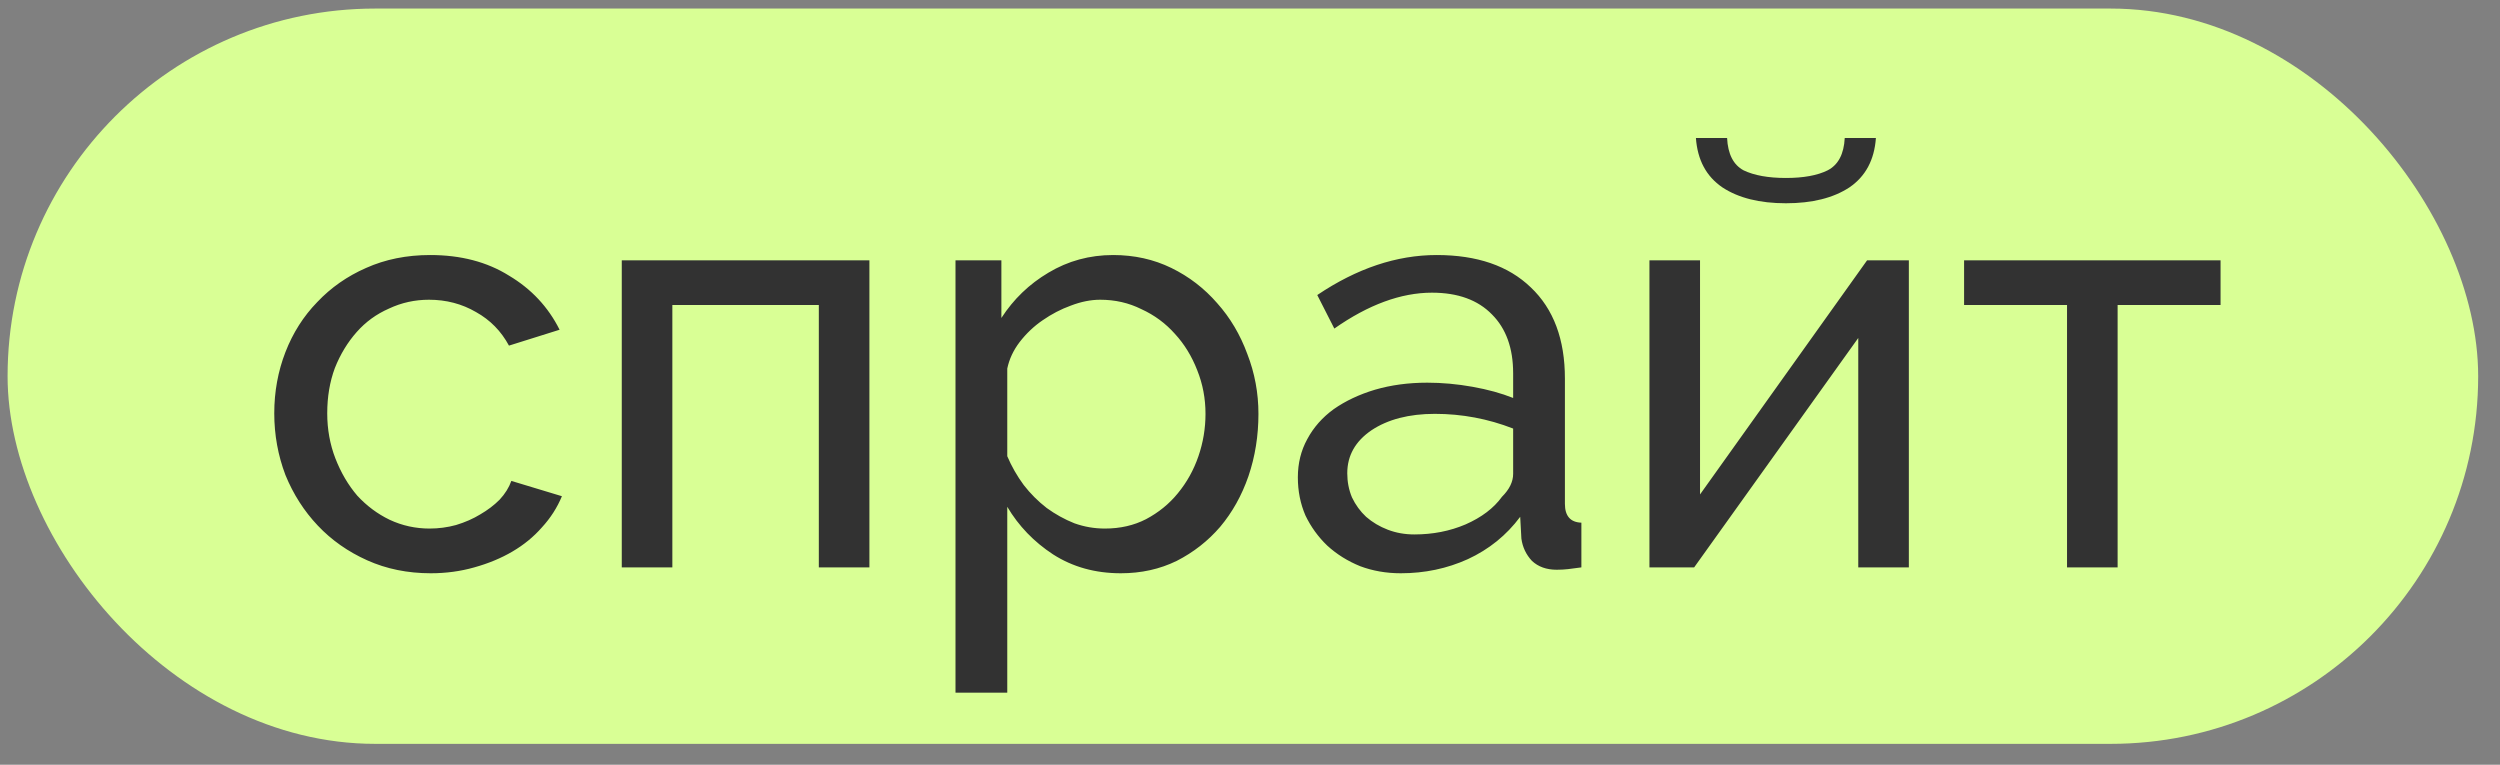
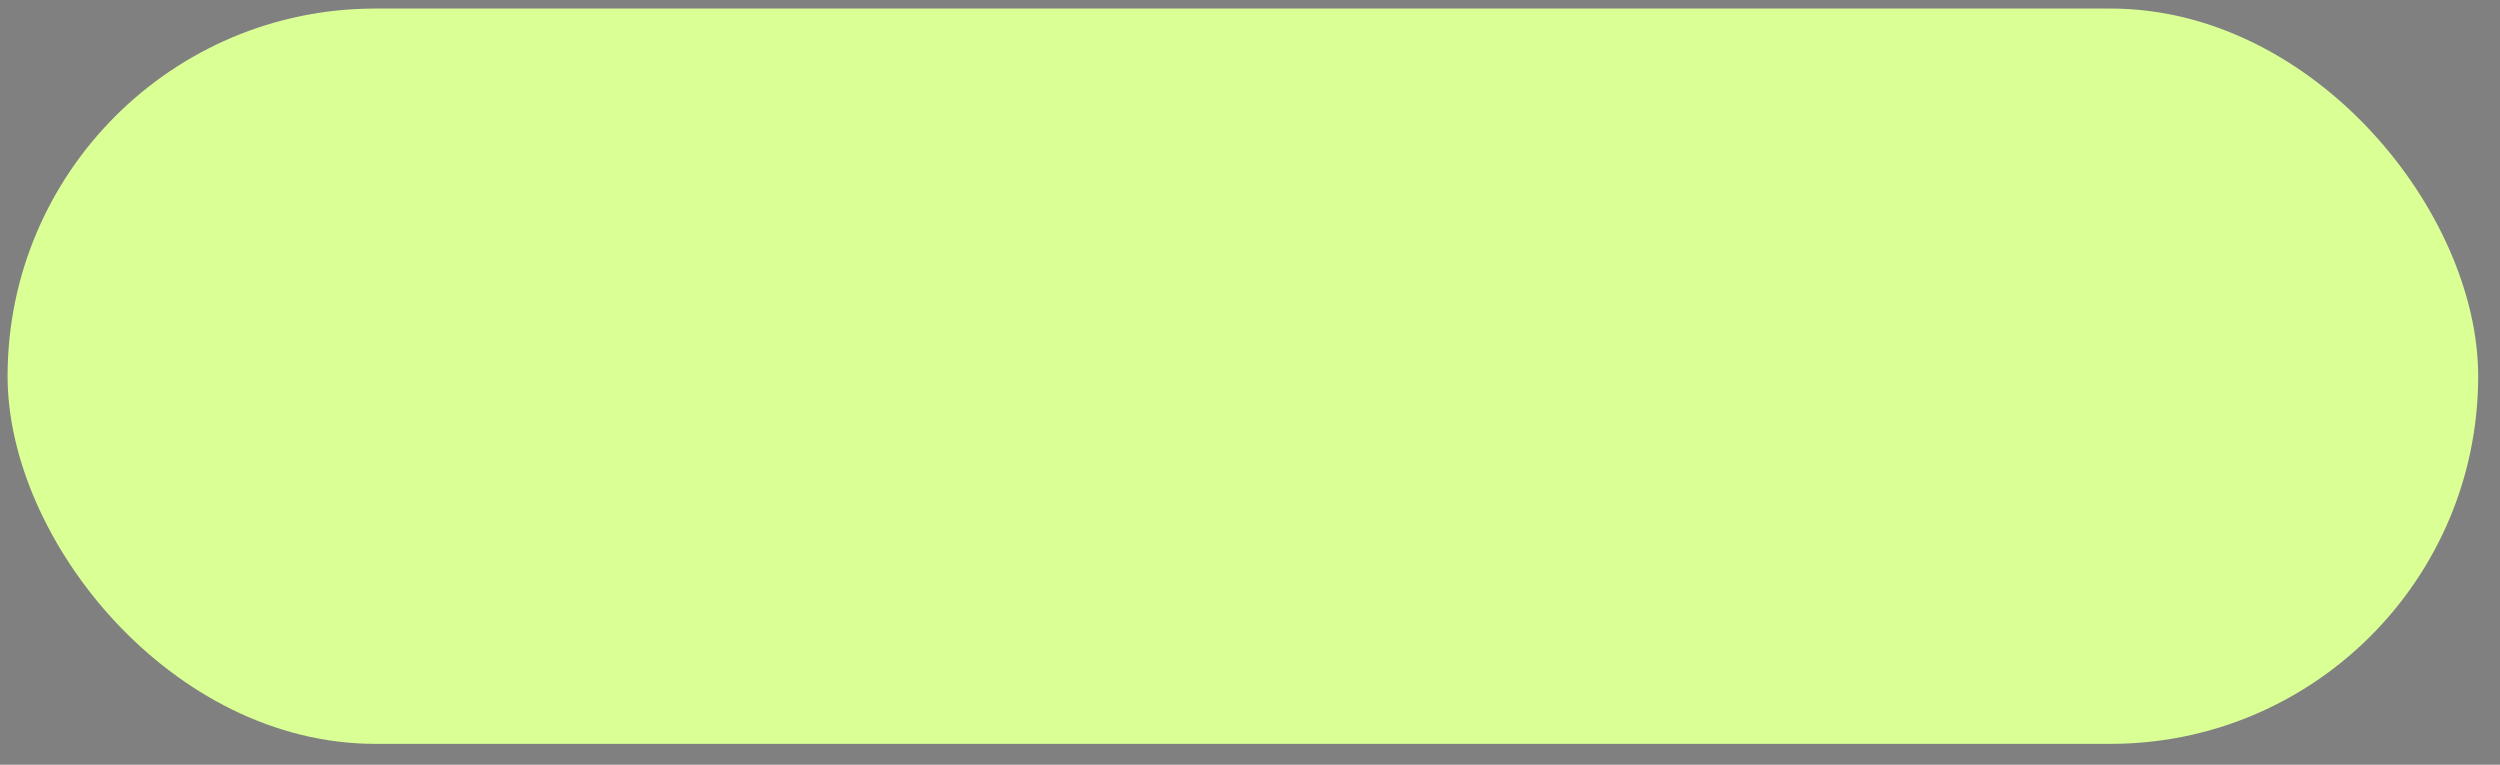
<svg xmlns="http://www.w3.org/2000/svg" width="85" height="26" viewBox="0 0 85 26" fill="none">
  <rect x="0" y="0" width="85" height="26" fill="#808080" stroke="none" />
  <rect x="0.258" y="0.291" width="84" height="25" rx="12.5" fill="#D9FF95" />
-   <path d="M9.325 14.051C9.325 13.318 9.452 12.624 9.705 11.971C9.959 11.318 10.319 10.751 10.786 10.271C11.252 9.778 11.806 9.391 12.445 9.111C13.099 8.818 13.825 8.671 14.626 8.671C15.665 8.671 16.559 8.904 17.305 9.371C18.066 9.824 18.639 10.438 19.026 11.211L17.305 11.751C17.039 11.258 16.666 10.878 16.186 10.611C15.706 10.331 15.172 10.191 14.585 10.191C14.105 10.191 13.652 10.291 13.226 10.491C12.799 10.678 12.432 10.944 12.126 11.291C11.819 11.638 11.572 12.044 11.386 12.511C11.212 12.978 11.126 13.491 11.126 14.051C11.126 14.598 11.219 15.111 11.405 15.591C11.592 16.071 11.839 16.491 12.146 16.851C12.466 17.198 12.832 17.471 13.245 17.671C13.672 17.871 14.126 17.971 14.605 17.971C14.912 17.971 15.212 17.931 15.505 17.851C15.812 17.758 16.085 17.638 16.326 17.491C16.579 17.344 16.799 17.178 16.985 16.991C17.172 16.791 17.305 16.578 17.386 16.351L19.105 16.871C18.945 17.258 18.719 17.611 18.425 17.931C18.145 18.251 17.812 18.524 17.425 18.751C17.039 18.978 16.605 19.158 16.125 19.291C15.659 19.424 15.165 19.491 14.646 19.491C13.859 19.491 13.139 19.344 12.486 19.051C11.832 18.758 11.272 18.364 10.806 17.871C10.339 17.378 9.972 16.804 9.705 16.151C9.452 15.484 9.325 14.784 9.325 14.051ZM29.56 19.291H27.84V10.371H22.86V19.291H21.14V8.851H29.56V19.291ZM38.107 19.491C37.241 19.491 36.474 19.278 35.807 18.851C35.154 18.424 34.634 17.884 34.247 17.231V23.551H32.487V8.851H34.047V10.811C34.461 10.171 34.994 9.658 35.647 9.271C36.314 8.871 37.047 8.671 37.847 8.671C38.567 8.671 39.227 8.818 39.827 9.111C40.427 9.404 40.947 9.804 41.387 10.311C41.827 10.804 42.167 11.378 42.407 12.031C42.661 12.684 42.787 13.364 42.787 14.071C42.787 14.818 42.674 15.524 42.447 16.191C42.221 16.844 41.901 17.418 41.487 17.911C41.074 18.391 40.581 18.778 40.007 19.071C39.434 19.351 38.801 19.491 38.107 19.491ZM37.567 17.971C38.087 17.971 38.554 17.864 38.967 17.651C39.394 17.424 39.754 17.131 40.047 16.771C40.354 16.398 40.587 15.978 40.747 15.511C40.907 15.044 40.987 14.564 40.987 14.071C40.987 13.551 40.894 13.058 40.707 12.591C40.521 12.111 40.267 11.698 39.947 11.351C39.627 10.991 39.247 10.711 38.807 10.511C38.381 10.298 37.914 10.191 37.407 10.191C37.087 10.191 36.754 10.258 36.407 10.391C36.074 10.511 35.754 10.678 35.447 10.891C35.154 11.091 34.894 11.338 34.667 11.631C34.454 11.911 34.314 12.211 34.247 12.531V15.511C34.394 15.858 34.581 16.184 34.807 16.491C35.034 16.784 35.294 17.044 35.587 17.271C35.881 17.484 36.194 17.658 36.527 17.791C36.861 17.911 37.207 17.971 37.567 17.971ZM47.627 19.491C47.134 19.491 46.674 19.411 46.247 19.251C45.821 19.078 45.447 18.844 45.127 18.551C44.821 18.258 44.574 17.918 44.387 17.531C44.214 17.131 44.127 16.698 44.127 16.231C44.127 15.751 44.234 15.318 44.447 14.931C44.661 14.531 44.961 14.191 45.347 13.911C45.747 13.631 46.214 13.411 46.747 13.251C47.294 13.091 47.887 13.011 48.527 13.011C49.034 13.011 49.547 13.058 50.067 13.151C50.587 13.244 51.047 13.371 51.447 13.531V12.691C51.447 11.838 51.207 11.171 50.727 10.691C50.247 10.198 49.567 9.951 48.687 9.951C47.634 9.951 46.527 10.358 45.367 11.171L44.787 10.031C46.134 9.124 47.487 8.671 48.847 8.671C50.221 8.671 51.287 9.038 52.047 9.771C52.821 10.504 53.207 11.538 53.207 12.871V17.131C53.207 17.544 53.394 17.758 53.767 17.771V19.291C53.581 19.318 53.427 19.338 53.307 19.351C53.187 19.364 53.061 19.371 52.927 19.371C52.581 19.371 52.301 19.271 52.087 19.071C51.887 18.858 51.767 18.604 51.727 18.311L51.687 17.571C51.221 18.198 50.627 18.678 49.907 19.011C49.201 19.331 48.441 19.491 47.627 19.491ZM48.087 18.171C48.714 18.171 49.294 18.058 49.827 17.831C50.374 17.591 50.787 17.278 51.067 16.891C51.321 16.638 51.447 16.378 51.447 16.111V14.571C50.594 14.238 49.707 14.071 48.787 14.071C47.907 14.071 47.187 14.258 46.627 14.631C46.081 15.004 45.807 15.491 45.807 16.091C45.807 16.384 45.861 16.658 45.967 16.911C46.087 17.164 46.247 17.384 46.447 17.571C46.661 17.758 46.907 17.904 47.187 18.011C47.467 18.118 47.767 18.171 48.087 18.171ZM63.781 4.691C63.728 5.438 63.428 5.998 62.881 6.371C62.334 6.731 61.614 6.911 60.721 6.911C59.828 6.911 59.108 6.731 58.561 6.371C58.014 5.998 57.714 5.438 57.661 4.691H58.721C58.748 5.238 58.934 5.604 59.281 5.791C59.641 5.964 60.121 6.051 60.721 6.051C61.321 6.051 61.794 5.964 62.141 5.791C62.501 5.604 62.694 5.238 62.721 4.691H63.781ZM57.801 16.811L63.481 8.851H64.901V19.291H63.181V11.491L57.601 19.291H56.081V8.851H57.801V16.811ZM71.999 19.291H70.279V10.371H66.779V8.851H75.499V10.371H71.999V19.291Z" fill="#323232" />
</svg>